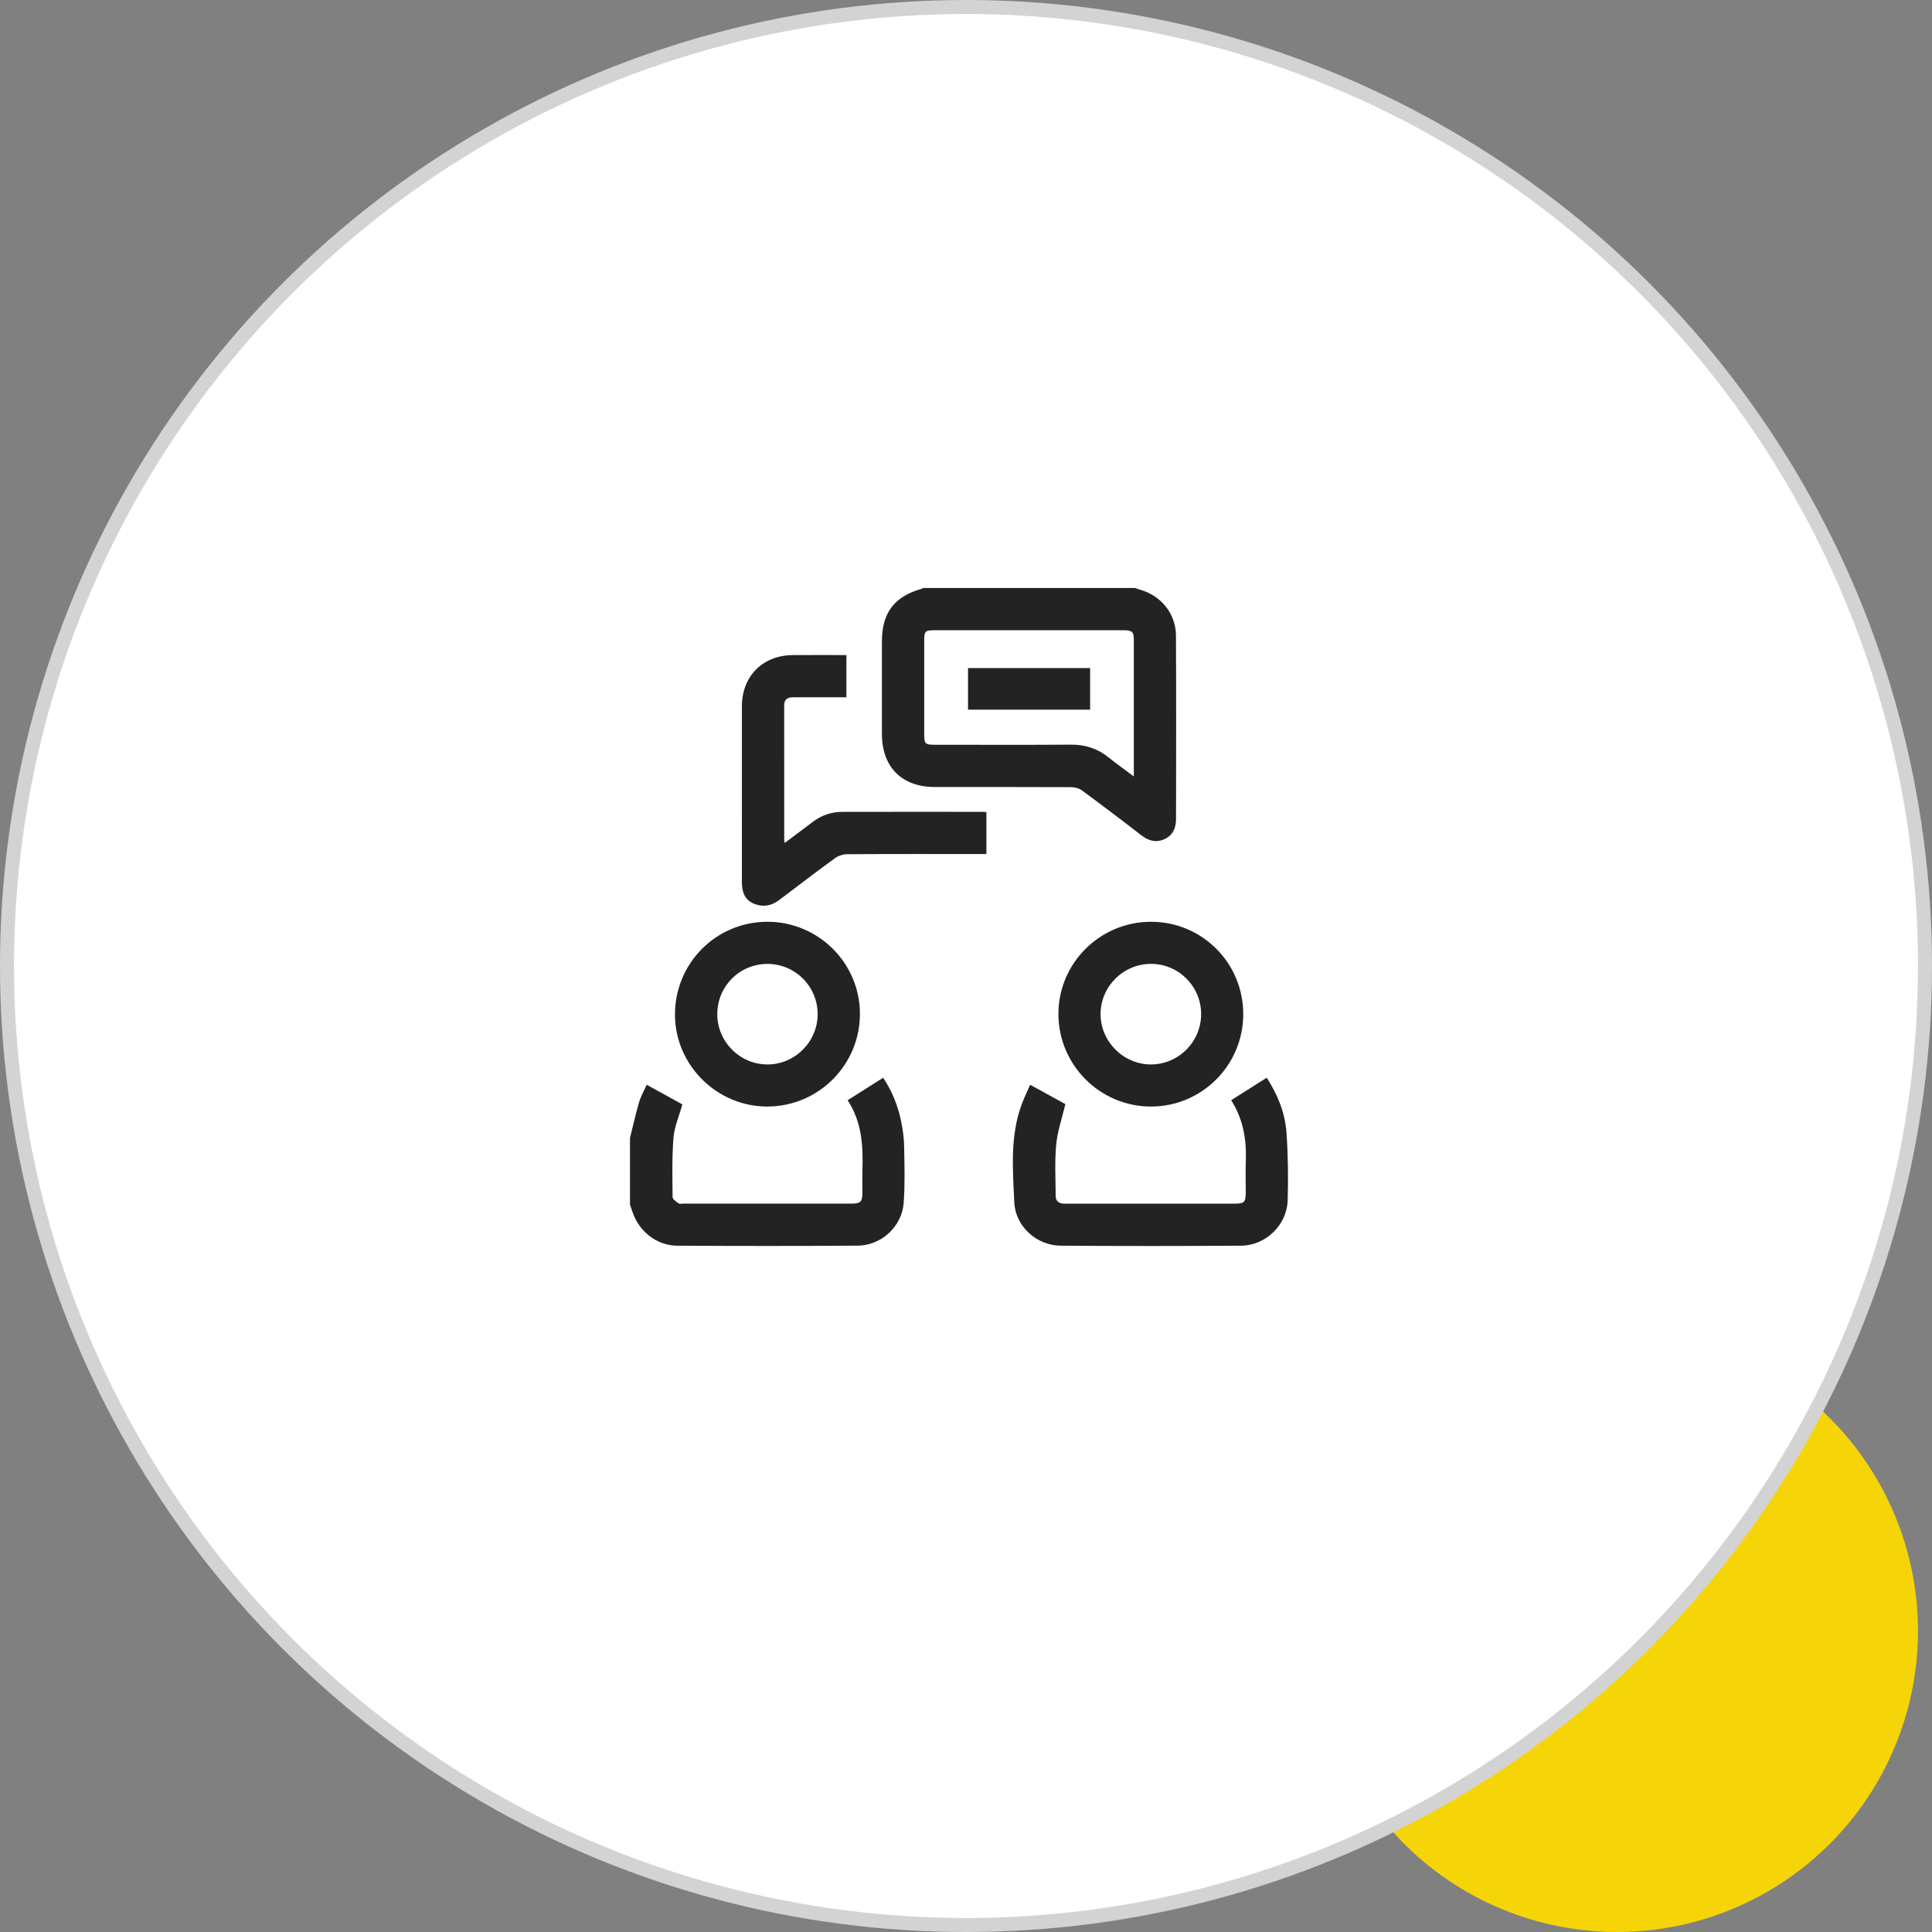
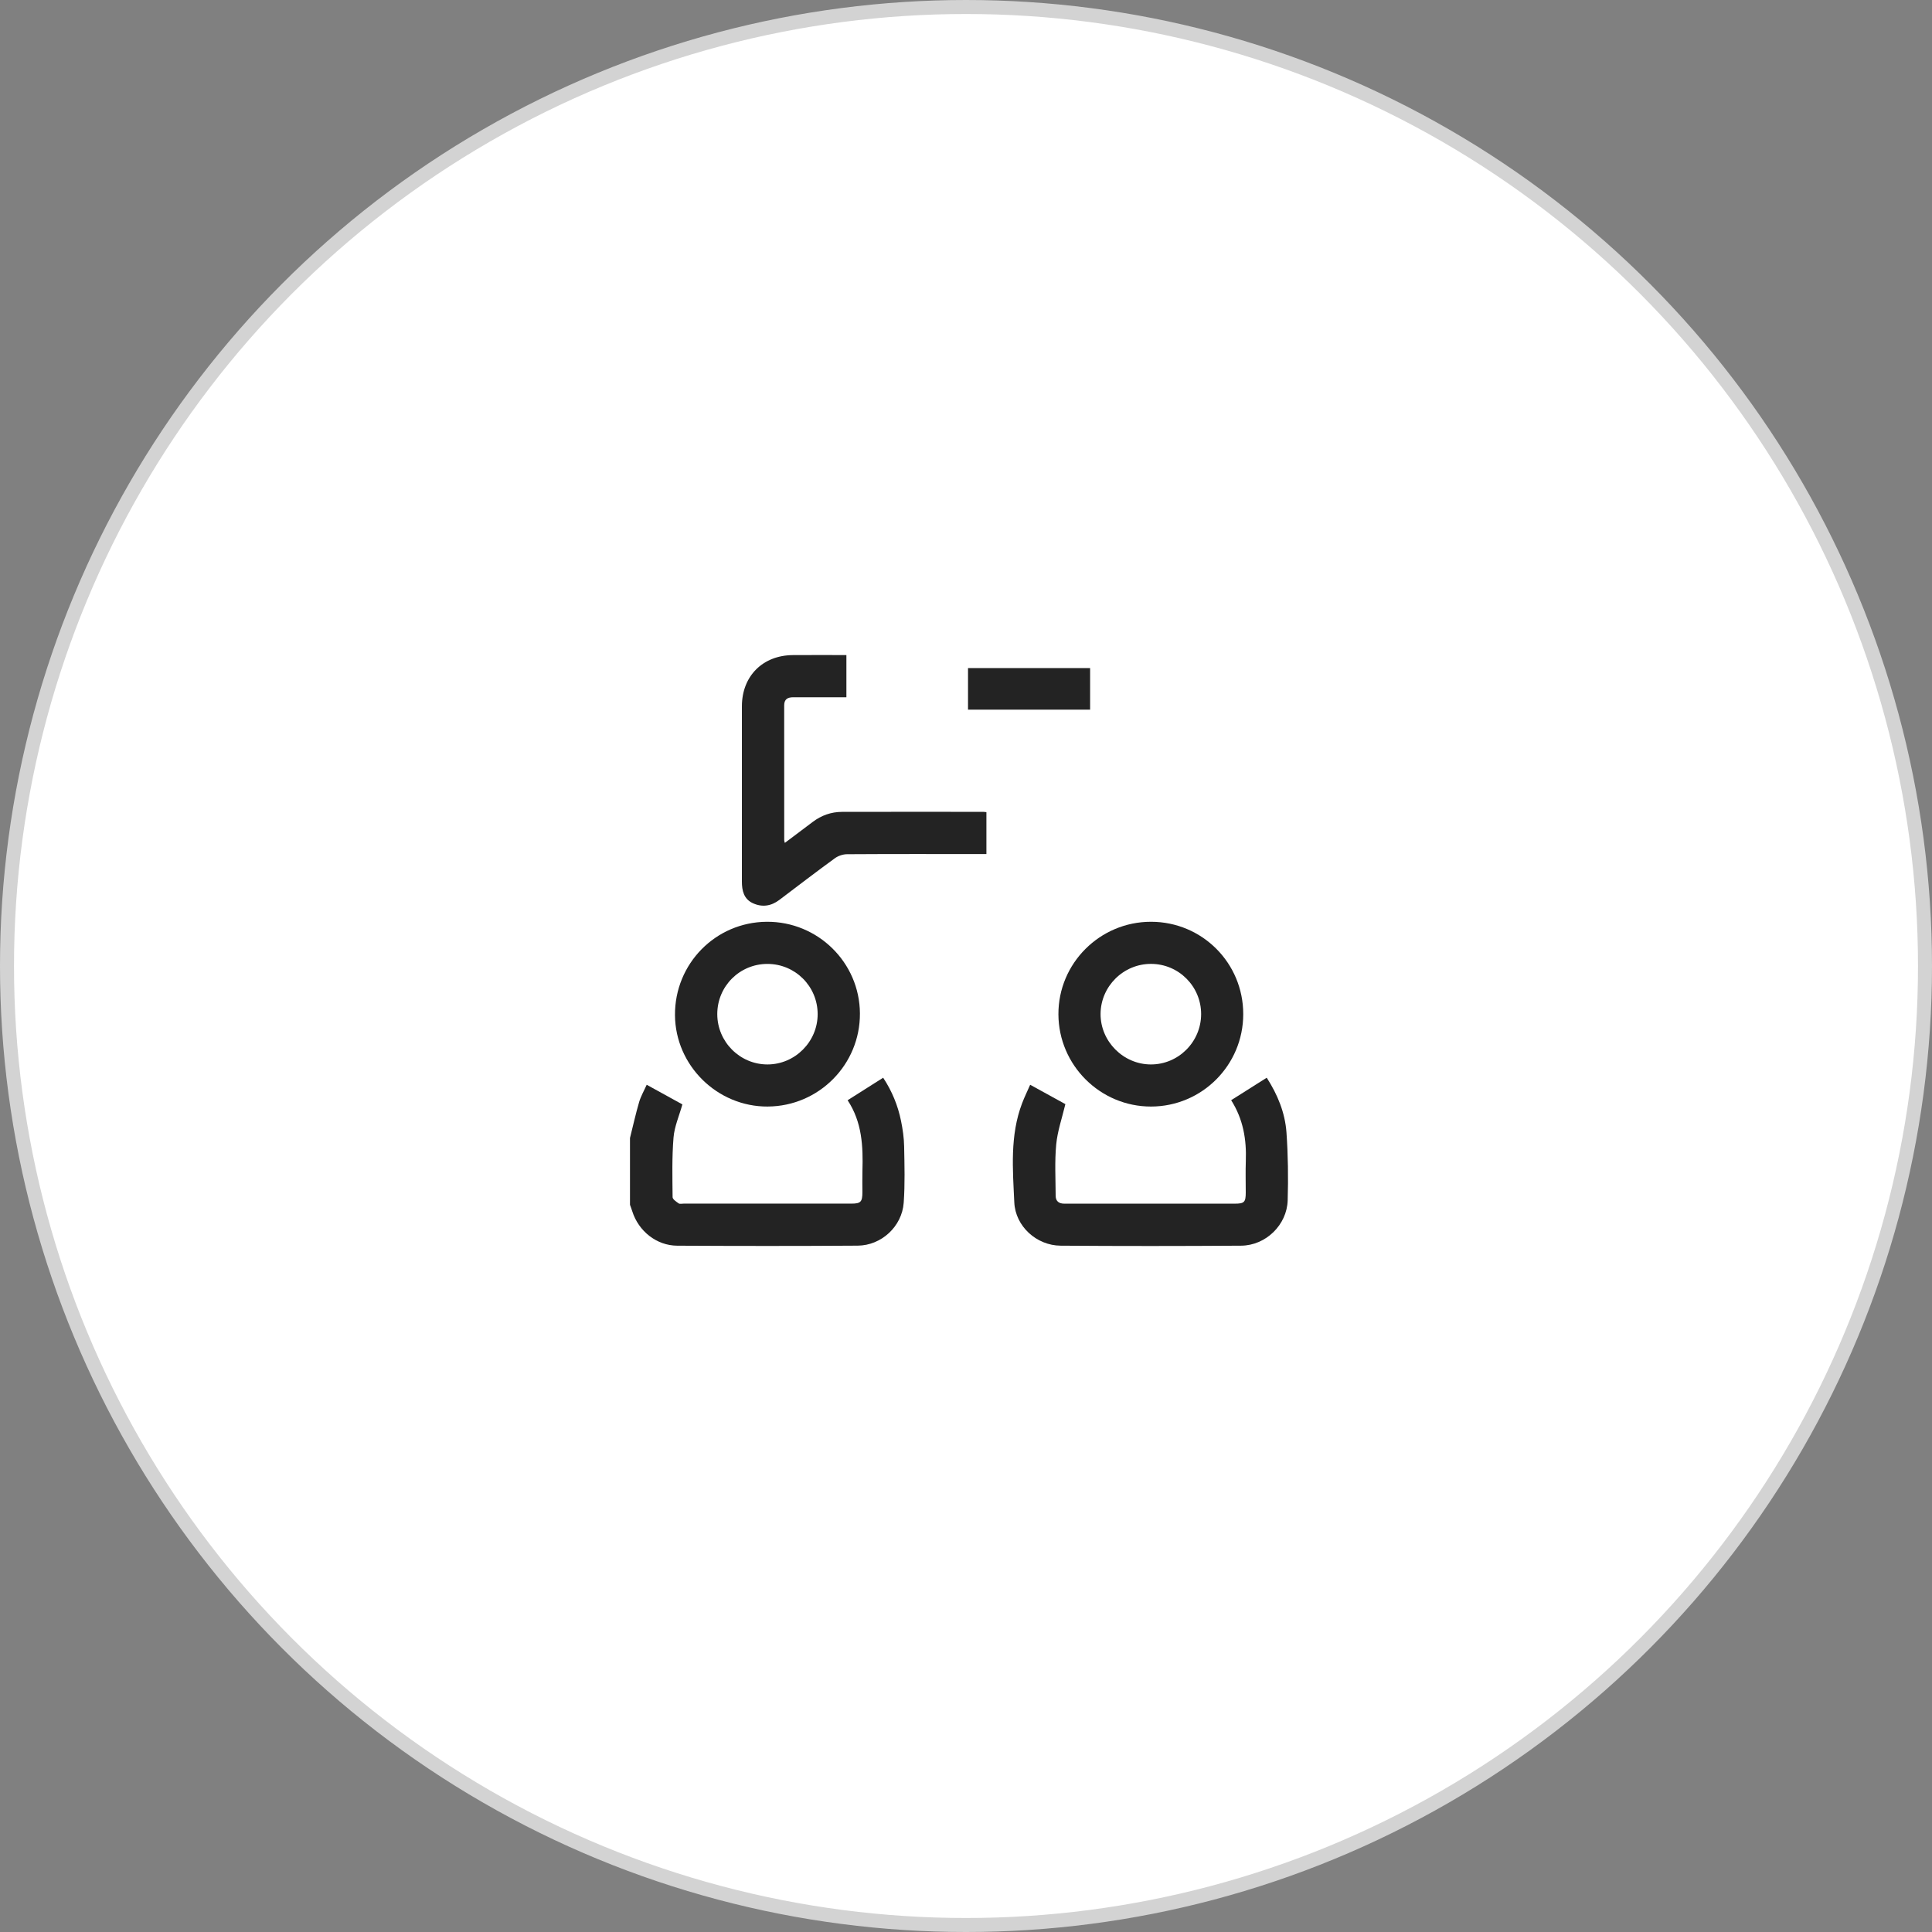
<svg xmlns="http://www.w3.org/2000/svg" width="138" height="138" viewBox="0 0 138 138" fill="none">
  <rect x="0" y="0" width="138" height="138" fill="#808080" stroke="none" />
-   <circle cx="115.5" cy="116.5" r="21.5" fill="#F6D508" />
  <circle cx="69" cy="69" r="68.5" fill="white" stroke="#D3D3D3" />
  <g clip-path="url(#clip0_20_1352)">
-     <path d="M81.077 42C81.204 42.043 81.329 42.092 81.458 42.129C82.951 42.559 83.992 43.854 83.998 45.407C84.018 49.765 84.008 54.123 84.003 58.48C84.003 59.115 83.796 59.665 83.169 59.942C82.563 60.209 82.032 60.061 81.511 59.655C80.113 58.565 78.695 57.499 77.268 56.449C77.067 56.3 76.765 56.227 76.509 56.226C73.266 56.211 70.025 56.217 66.782 56.216C64.412 56.216 62.994 54.793 62.994 52.416C62.994 50.214 62.994 48.013 62.994 45.811C62.994 43.769 63.886 42.598 65.854 42.05C65.882 42.043 65.906 42.018 65.93 42.001C70.979 42.001 76.028 42.001 81.077 42.001V42ZM80.987 55.464C80.987 55.236 80.987 55.105 80.987 54.974C80.987 51.901 80.987 48.83 80.987 45.757C80.987 45.12 80.885 45.019 80.238 45.017C75.729 45.017 71.218 45.017 66.709 45.017C66.097 45.017 66.015 45.098 66.015 45.703C66.013 47.965 66.013 50.227 66.015 52.489C66.015 53.12 66.094 53.197 66.733 53.197C69.989 53.197 73.247 53.211 76.502 53.19C77.513 53.182 78.389 53.465 79.174 54.093C79.74 54.547 80.331 54.969 80.989 55.464H80.987Z" fill="#232323" />
    <path d="M45 81.281C45.215 80.426 45.405 79.564 45.652 78.719C45.774 78.302 46.001 77.915 46.193 77.483C47.097 77.981 47.949 78.449 48.742 78.886C48.514 79.702 48.174 80.466 48.109 81.251C47.993 82.663 48.029 84.091 48.043 85.512C48.044 85.664 48.304 85.835 48.473 85.954C48.556 86.013 48.711 85.973 48.834 85.973C52.825 85.973 56.818 85.973 60.81 85.973C61.48 85.973 61.599 85.849 61.6 85.161C61.6 84.656 61.588 84.151 61.602 83.647C61.655 81.887 61.58 80.155 60.544 78.589C61.404 78.044 62.224 77.523 63.083 76.98C63.719 77.944 64.136 78.968 64.359 80.063C64.481 80.659 64.57 81.272 64.581 81.879C64.607 83.222 64.646 84.574 64.55 85.913C64.429 87.601 62.96 88.963 61.265 88.975C56.967 89.006 52.668 89.001 48.37 88.978C46.894 88.969 45.609 87.936 45.162 86.521C45.113 86.364 45.053 86.21 44.999 86.055C44.999 84.465 44.999 82.873 44.999 81.283L45 81.281Z" fill="#232323" />
    <path d="M56.06 60.207C56.756 59.683 57.405 59.198 58.05 58.71C58.668 58.241 59.368 57.994 60.138 57.991C63.503 57.983 66.87 57.987 70.235 57.989C70.295 57.989 70.356 58 70.458 58.011V61.003H69.911C66.775 61.003 63.639 60.995 60.502 61.015C60.208 61.017 59.868 61.133 59.629 61.307C58.295 62.279 56.983 63.283 55.667 64.28C55.077 64.728 54.432 64.818 53.771 64.512C53.131 64.215 52.992 63.614 52.992 62.971C52.992 58.796 52.989 54.619 52.993 50.444C52.996 48.297 54.476 46.811 56.625 46.793C57.892 46.782 59.158 46.791 60.457 46.791V49.806C60.289 49.806 60.128 49.806 59.966 49.806C58.865 49.806 57.764 49.809 56.663 49.804C56.264 49.803 56.013 49.943 56.013 50.383C56.014 53.596 56.014 56.807 56.016 60.019C56.016 60.06 56.035 60.1 56.06 60.209V60.207Z" fill="#232323" />
    <path d="M87.941 78.585C88.81 78.035 89.636 77.514 90.481 76.979C91.26 78.19 91.789 79.484 91.89 80.884C92.005 82.498 92.025 84.124 91.977 85.741C91.924 87.497 90.412 88.964 88.652 88.977C84.354 89.007 80.055 89.009 75.758 88.977C74.041 88.964 72.528 87.594 72.45 85.887C72.341 83.514 72.131 81.112 73.005 78.81C73.172 78.371 73.379 77.949 73.583 77.483C74.485 77.98 75.339 78.448 76.098 78.866C75.862 79.859 75.535 80.79 75.444 81.744C75.329 82.956 75.399 84.187 75.404 85.411C75.405 85.806 75.645 85.979 76.03 85.976C76.749 85.974 77.468 85.976 78.188 85.976C81.522 85.976 84.856 85.976 88.191 85.976C88.88 85.976 88.981 85.873 88.982 85.177C88.982 84.428 88.96 83.677 88.987 82.929C89.043 81.399 88.804 79.945 87.941 78.588V78.585Z" fill="#232323" />
    <path d="M54.838 79.039C51.234 79.058 48.24 76.11 48.213 72.513C48.186 68.84 51.113 65.863 54.773 65.841C58.418 65.819 61.399 68.75 61.423 72.379C61.448 76.032 58.496 79.018 54.837 79.038L54.838 79.039ZM51.234 72.436C51.234 74.413 52.846 76.031 54.817 76.032C56.784 76.032 58.407 74.408 58.404 72.436C58.402 70.452 56.8 68.851 54.817 68.851C52.83 68.851 51.234 70.449 51.234 72.436Z" fill="#232323" />
    <path d="M82.219 79.039C78.587 79.044 75.618 76.089 75.601 72.456C75.585 68.811 78.564 65.835 82.222 65.841C85.872 65.847 88.804 68.787 88.803 72.437C88.803 76.082 85.856 79.034 82.217 79.039H82.219ZM85.795 72.445C85.801 70.463 84.198 68.851 82.217 68.849C80.242 68.845 78.618 70.457 78.612 72.428C78.606 74.388 80.236 76.026 82.2 76.032C84.171 76.038 85.788 74.425 85.795 72.445Z" fill="#232323" />
    <path d="M77.865 47.72V50.69H69.144V47.72H77.865Z" fill="#232323" />
  </g>
  <defs>
    <clipPath id="clip0_20_1352">
      <rect width="47" height="47" fill="white" transform="translate(45 42)" />
    </clipPath>
  </defs>
</svg>